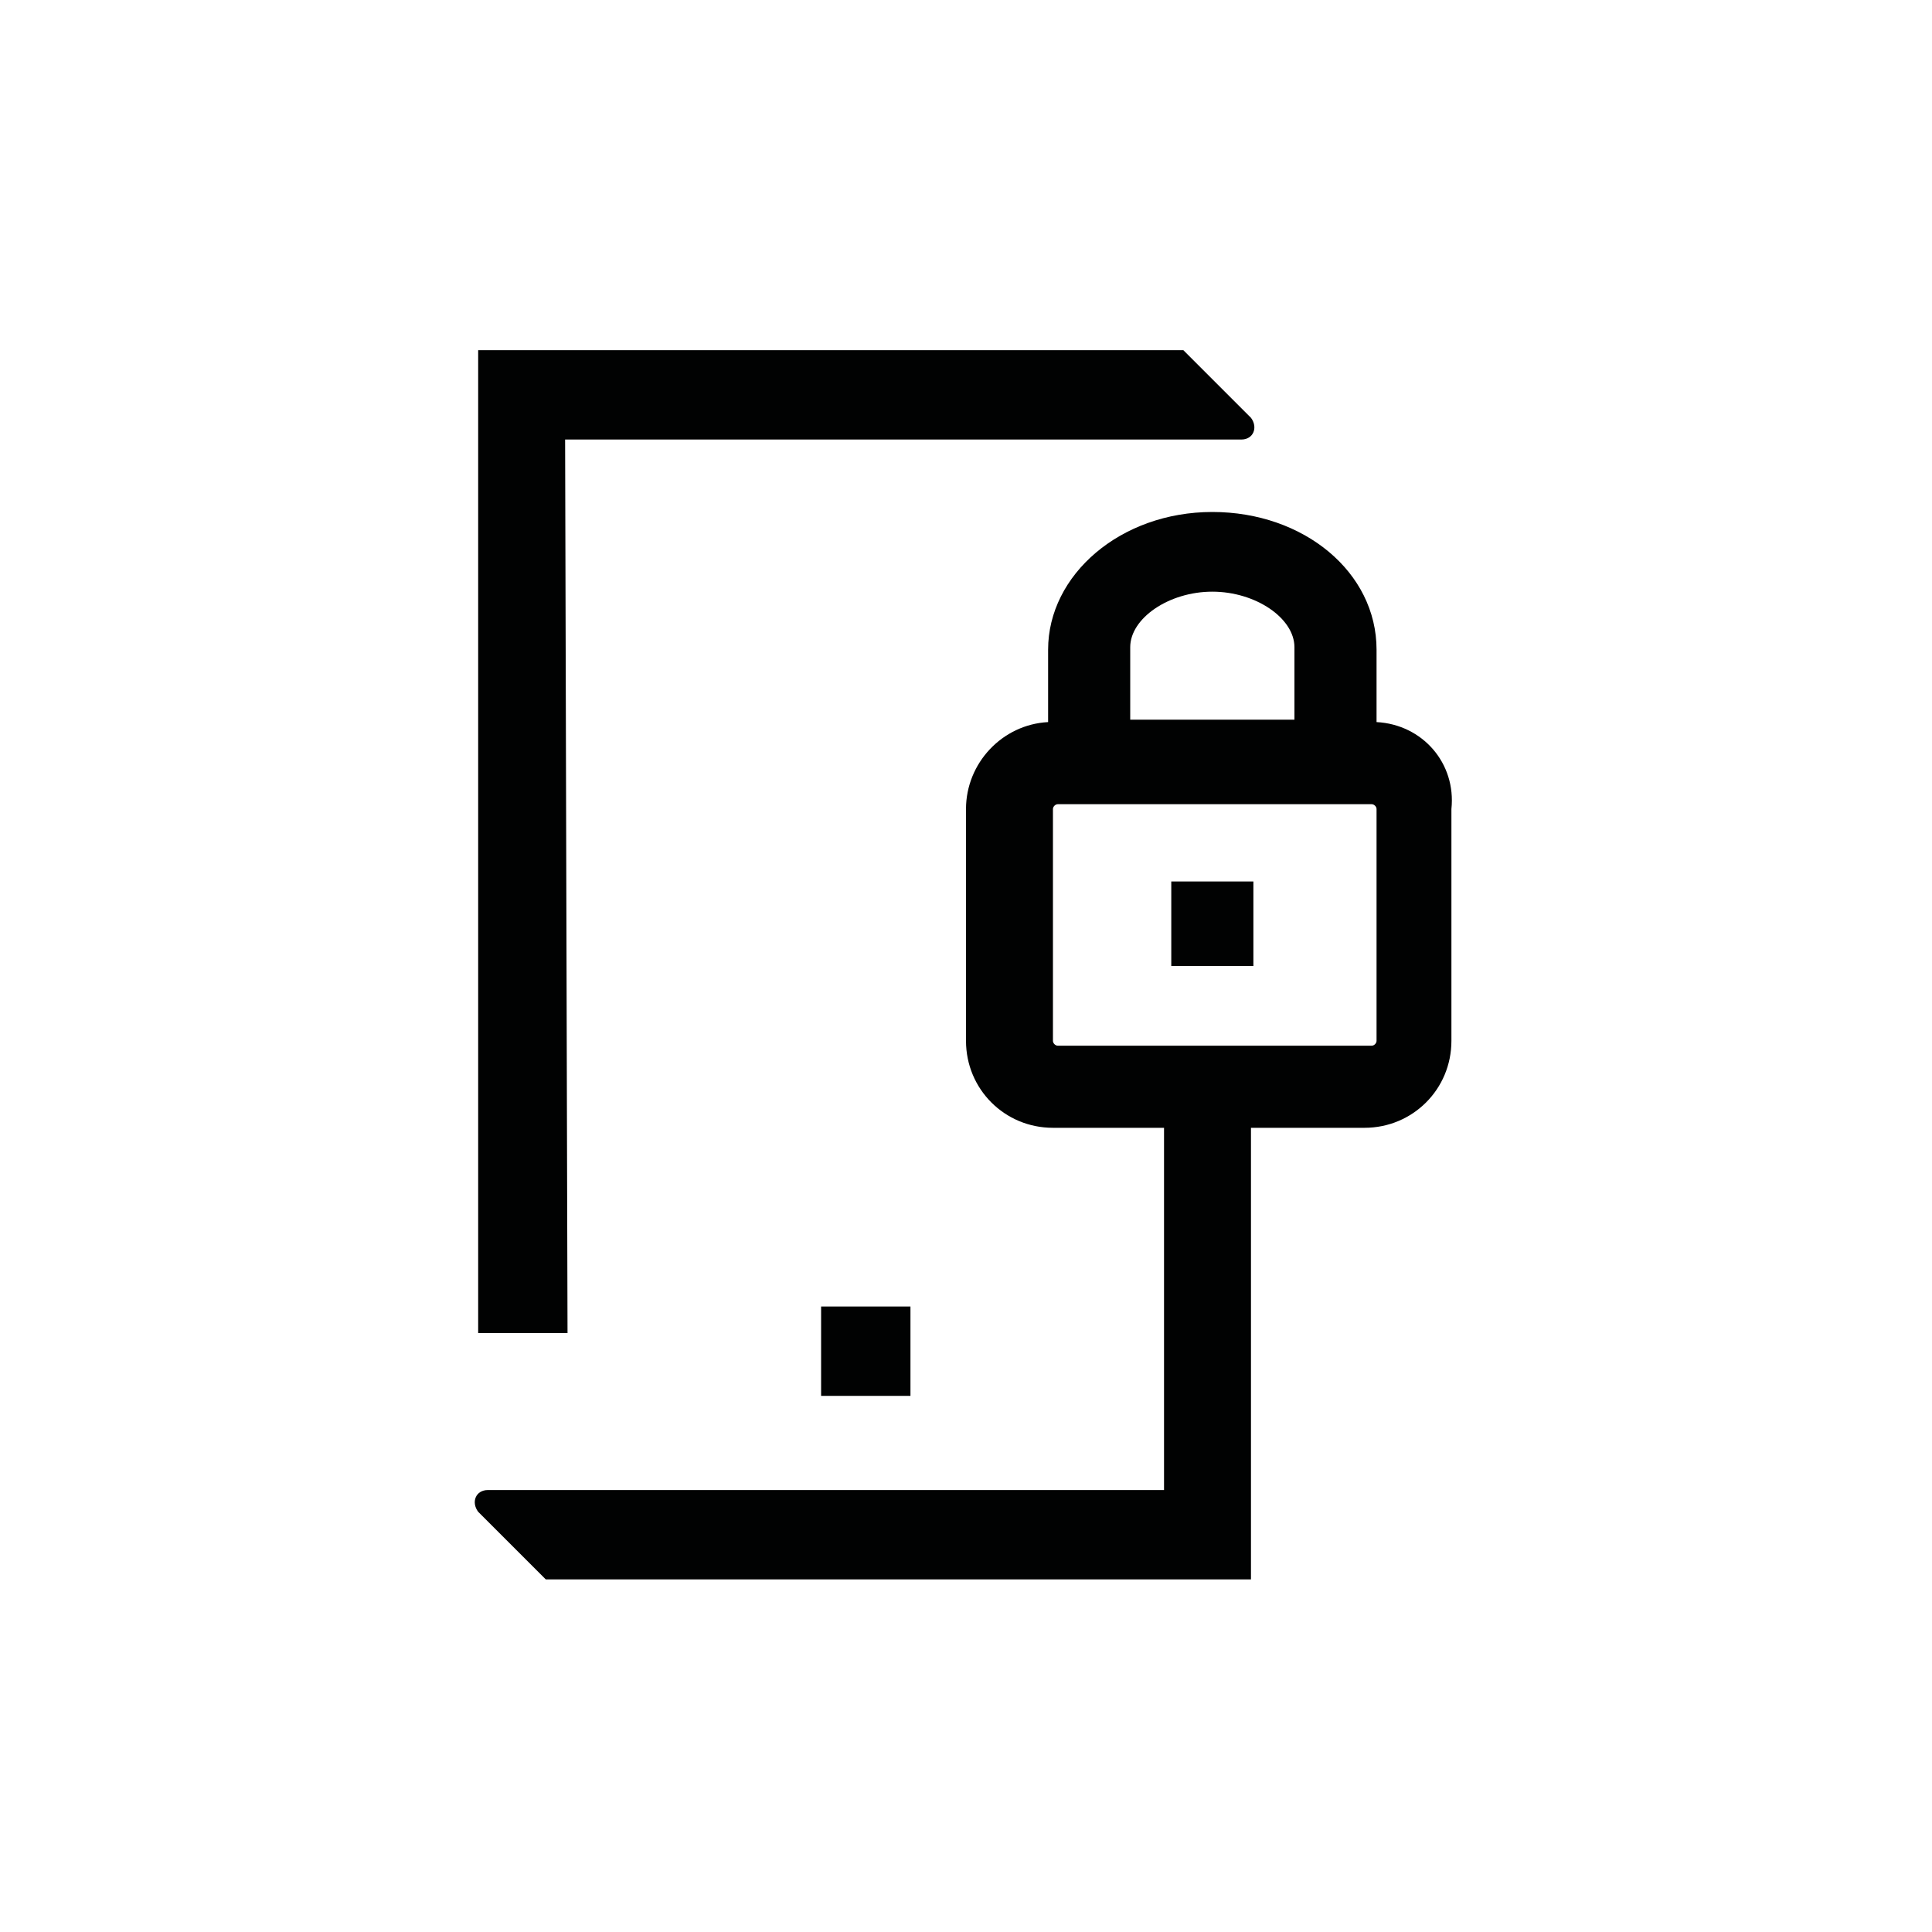
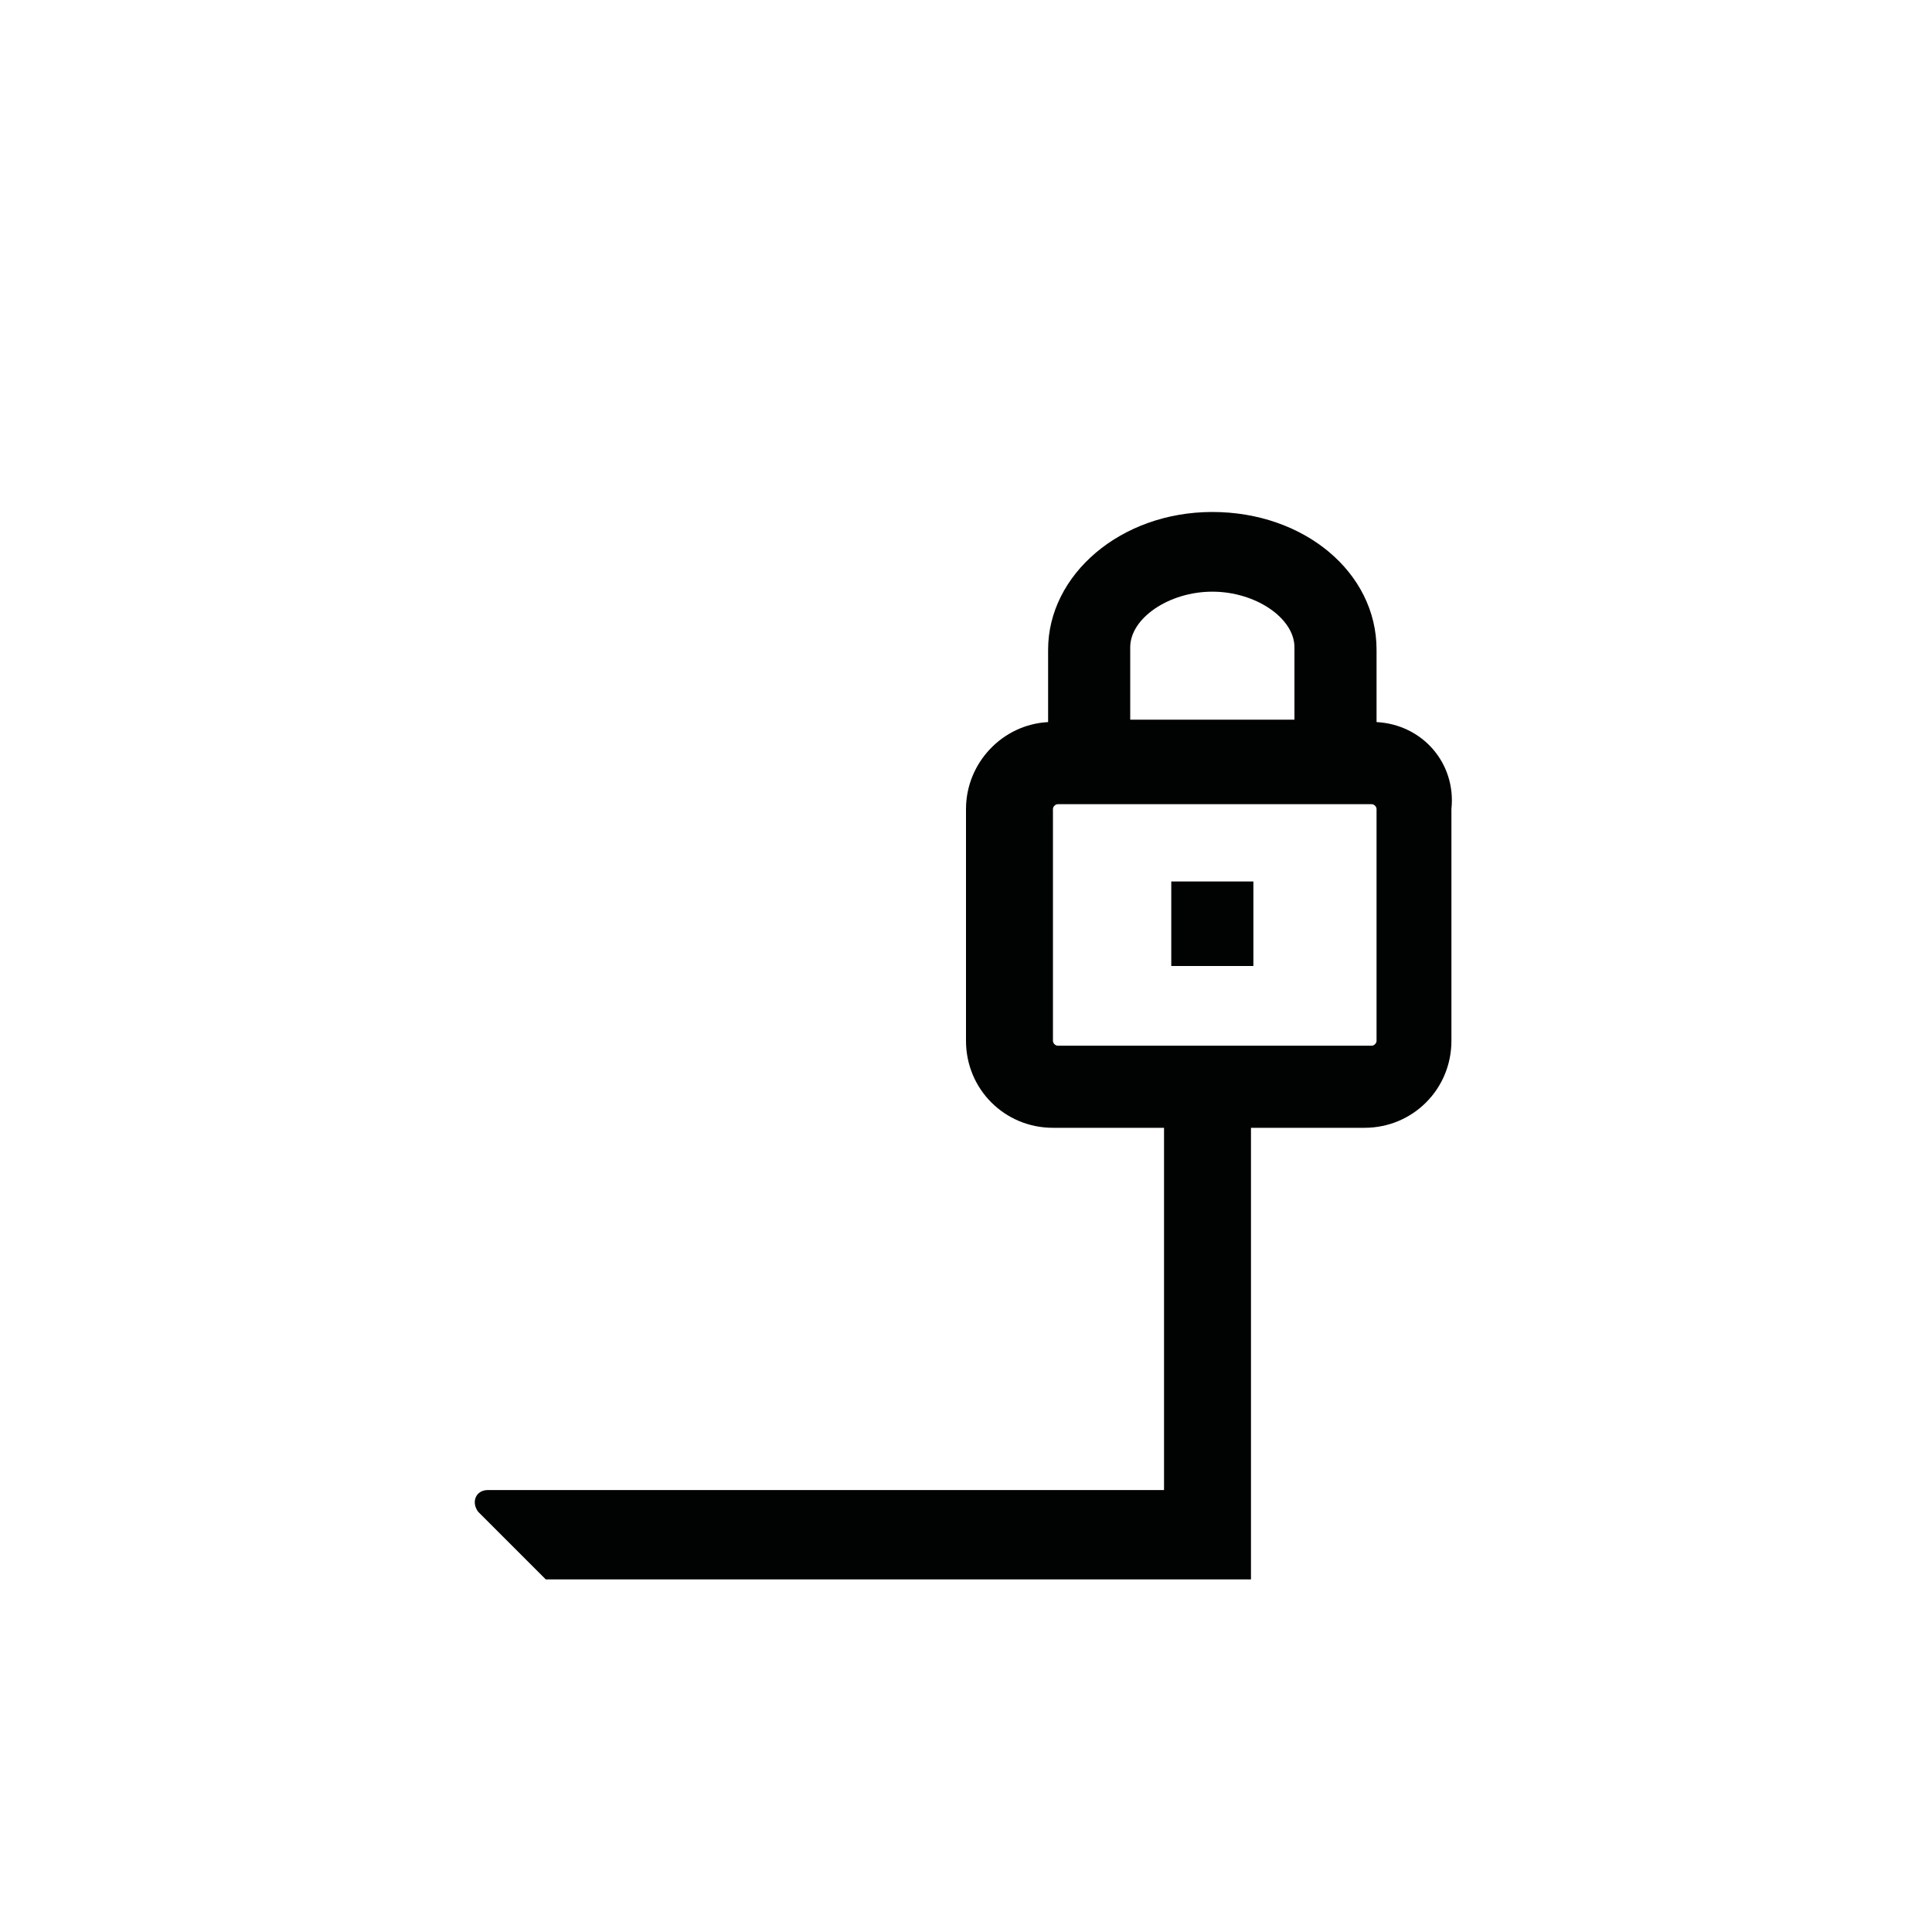
<svg xmlns="http://www.w3.org/2000/svg" version="1.1" id="Capa_1" x="0px" y="0px" viewBox="0 0 80 80" style="enable-background:new 0 0 80 80;" xml:space="preserve">
  <style type="text/css">
	.st0{fill:#010202;}
</style>
  <g>
-     <path class="st0" d="M23.4,18.2l28,0c0.5,0,0.7-0.5,0.4-0.9l-2.8-2.8l-29.2,0l0,40.7l3.7,0L23.4,18.2z" />
-     <rect x="34" y="54.1" class="st0" width="3.7" height="3.7" />
    <path class="st0" d="M57,29.9v-3c0-3.2-3-5.7-6.8-5.7s-6.8,2.6-6.8,5.7v3c-1.9,0.1-3.4,1.7-3.4,3.6v9.6c0,2,1.6,3.6,3.6,3.6h4.6   l0,15l-28,0c-0.5,0-0.7,0.5-0.4,0.9l2.8,2.8l29.2,0l0-18.7h4.7c2,0,3.6-1.6,3.6-3.6v-9.6C60.3,31.6,58.9,30,57,29.9z M50.2,24.5   c1.8,0,3.4,1.1,3.4,2.3v3h-6.8v-3C46.8,25.6,48.4,24.5,50.2,24.5z M57,43.1c0,0.1-0.1,0.2-0.2,0.2h-13c-0.1,0-0.2-0.1-0.2-0.2v-9.6   c0-0.1,0.1-0.2,0.2-0.2h13c0.1,0,0.2,0.1,0.2,0.2V43.1z" />
    <rect x="48.5" y="36.5" class="st0" width="3.4" height="3.5" />
  </g>
</svg>